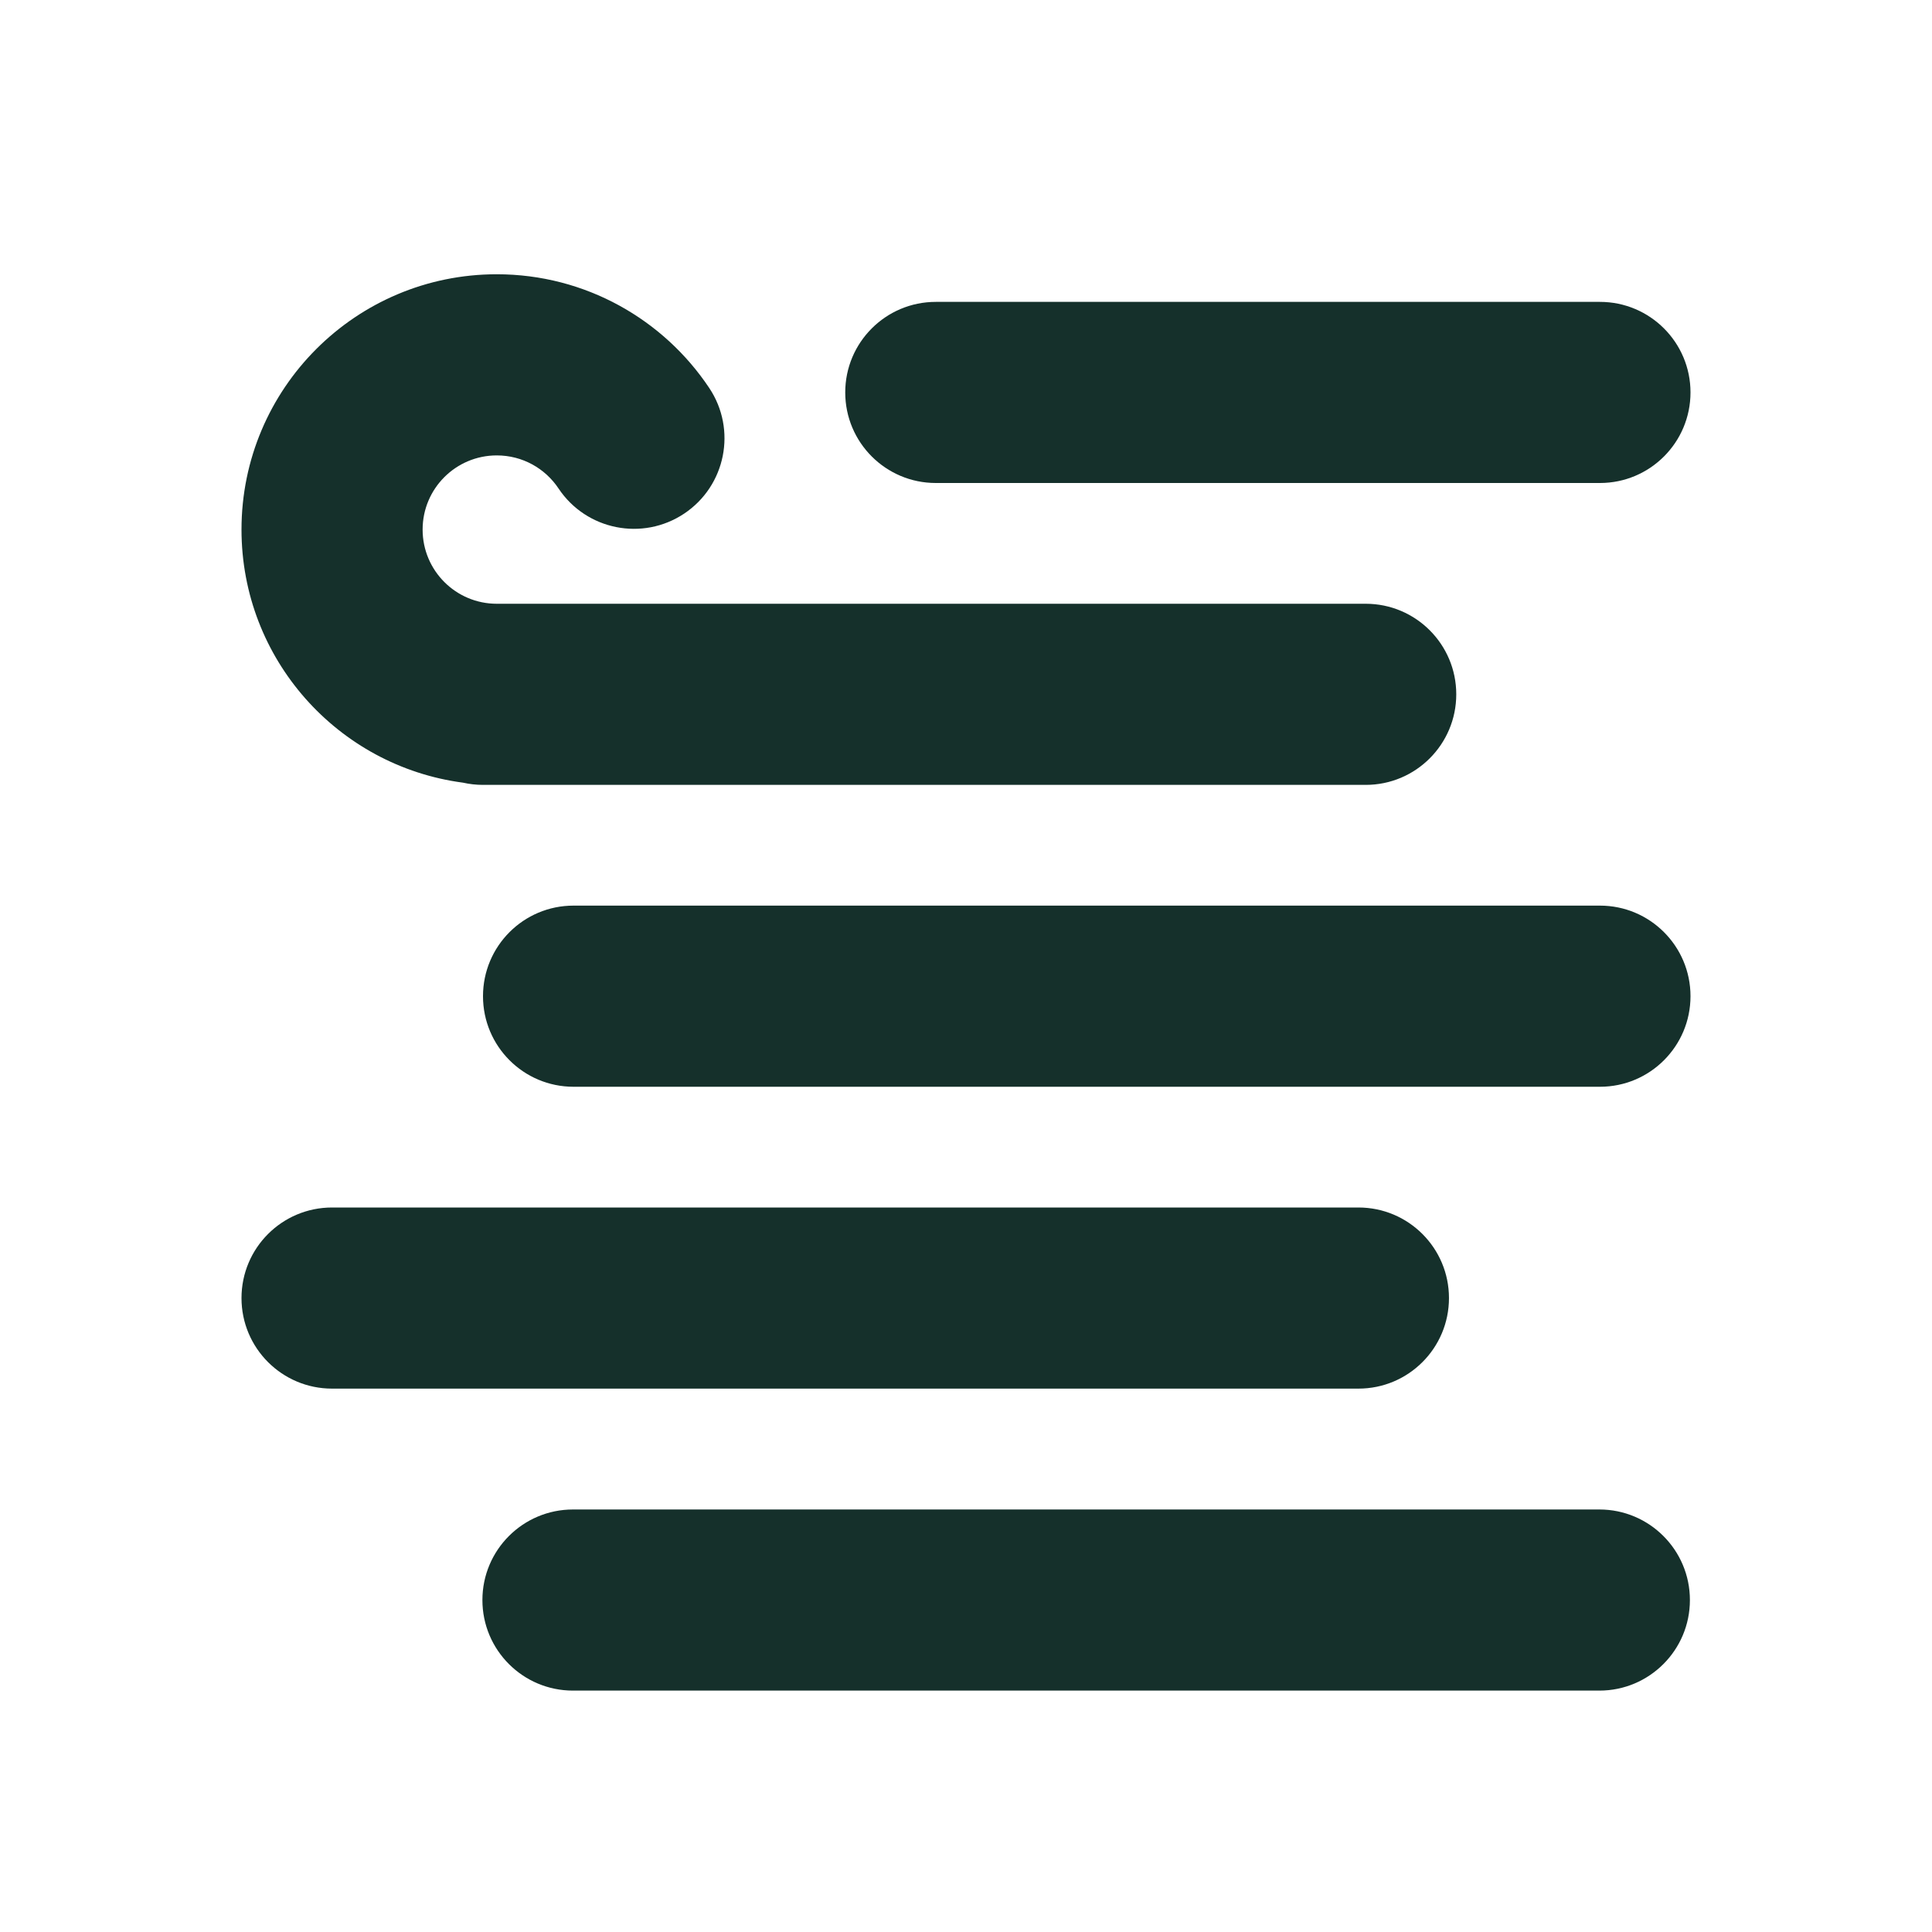
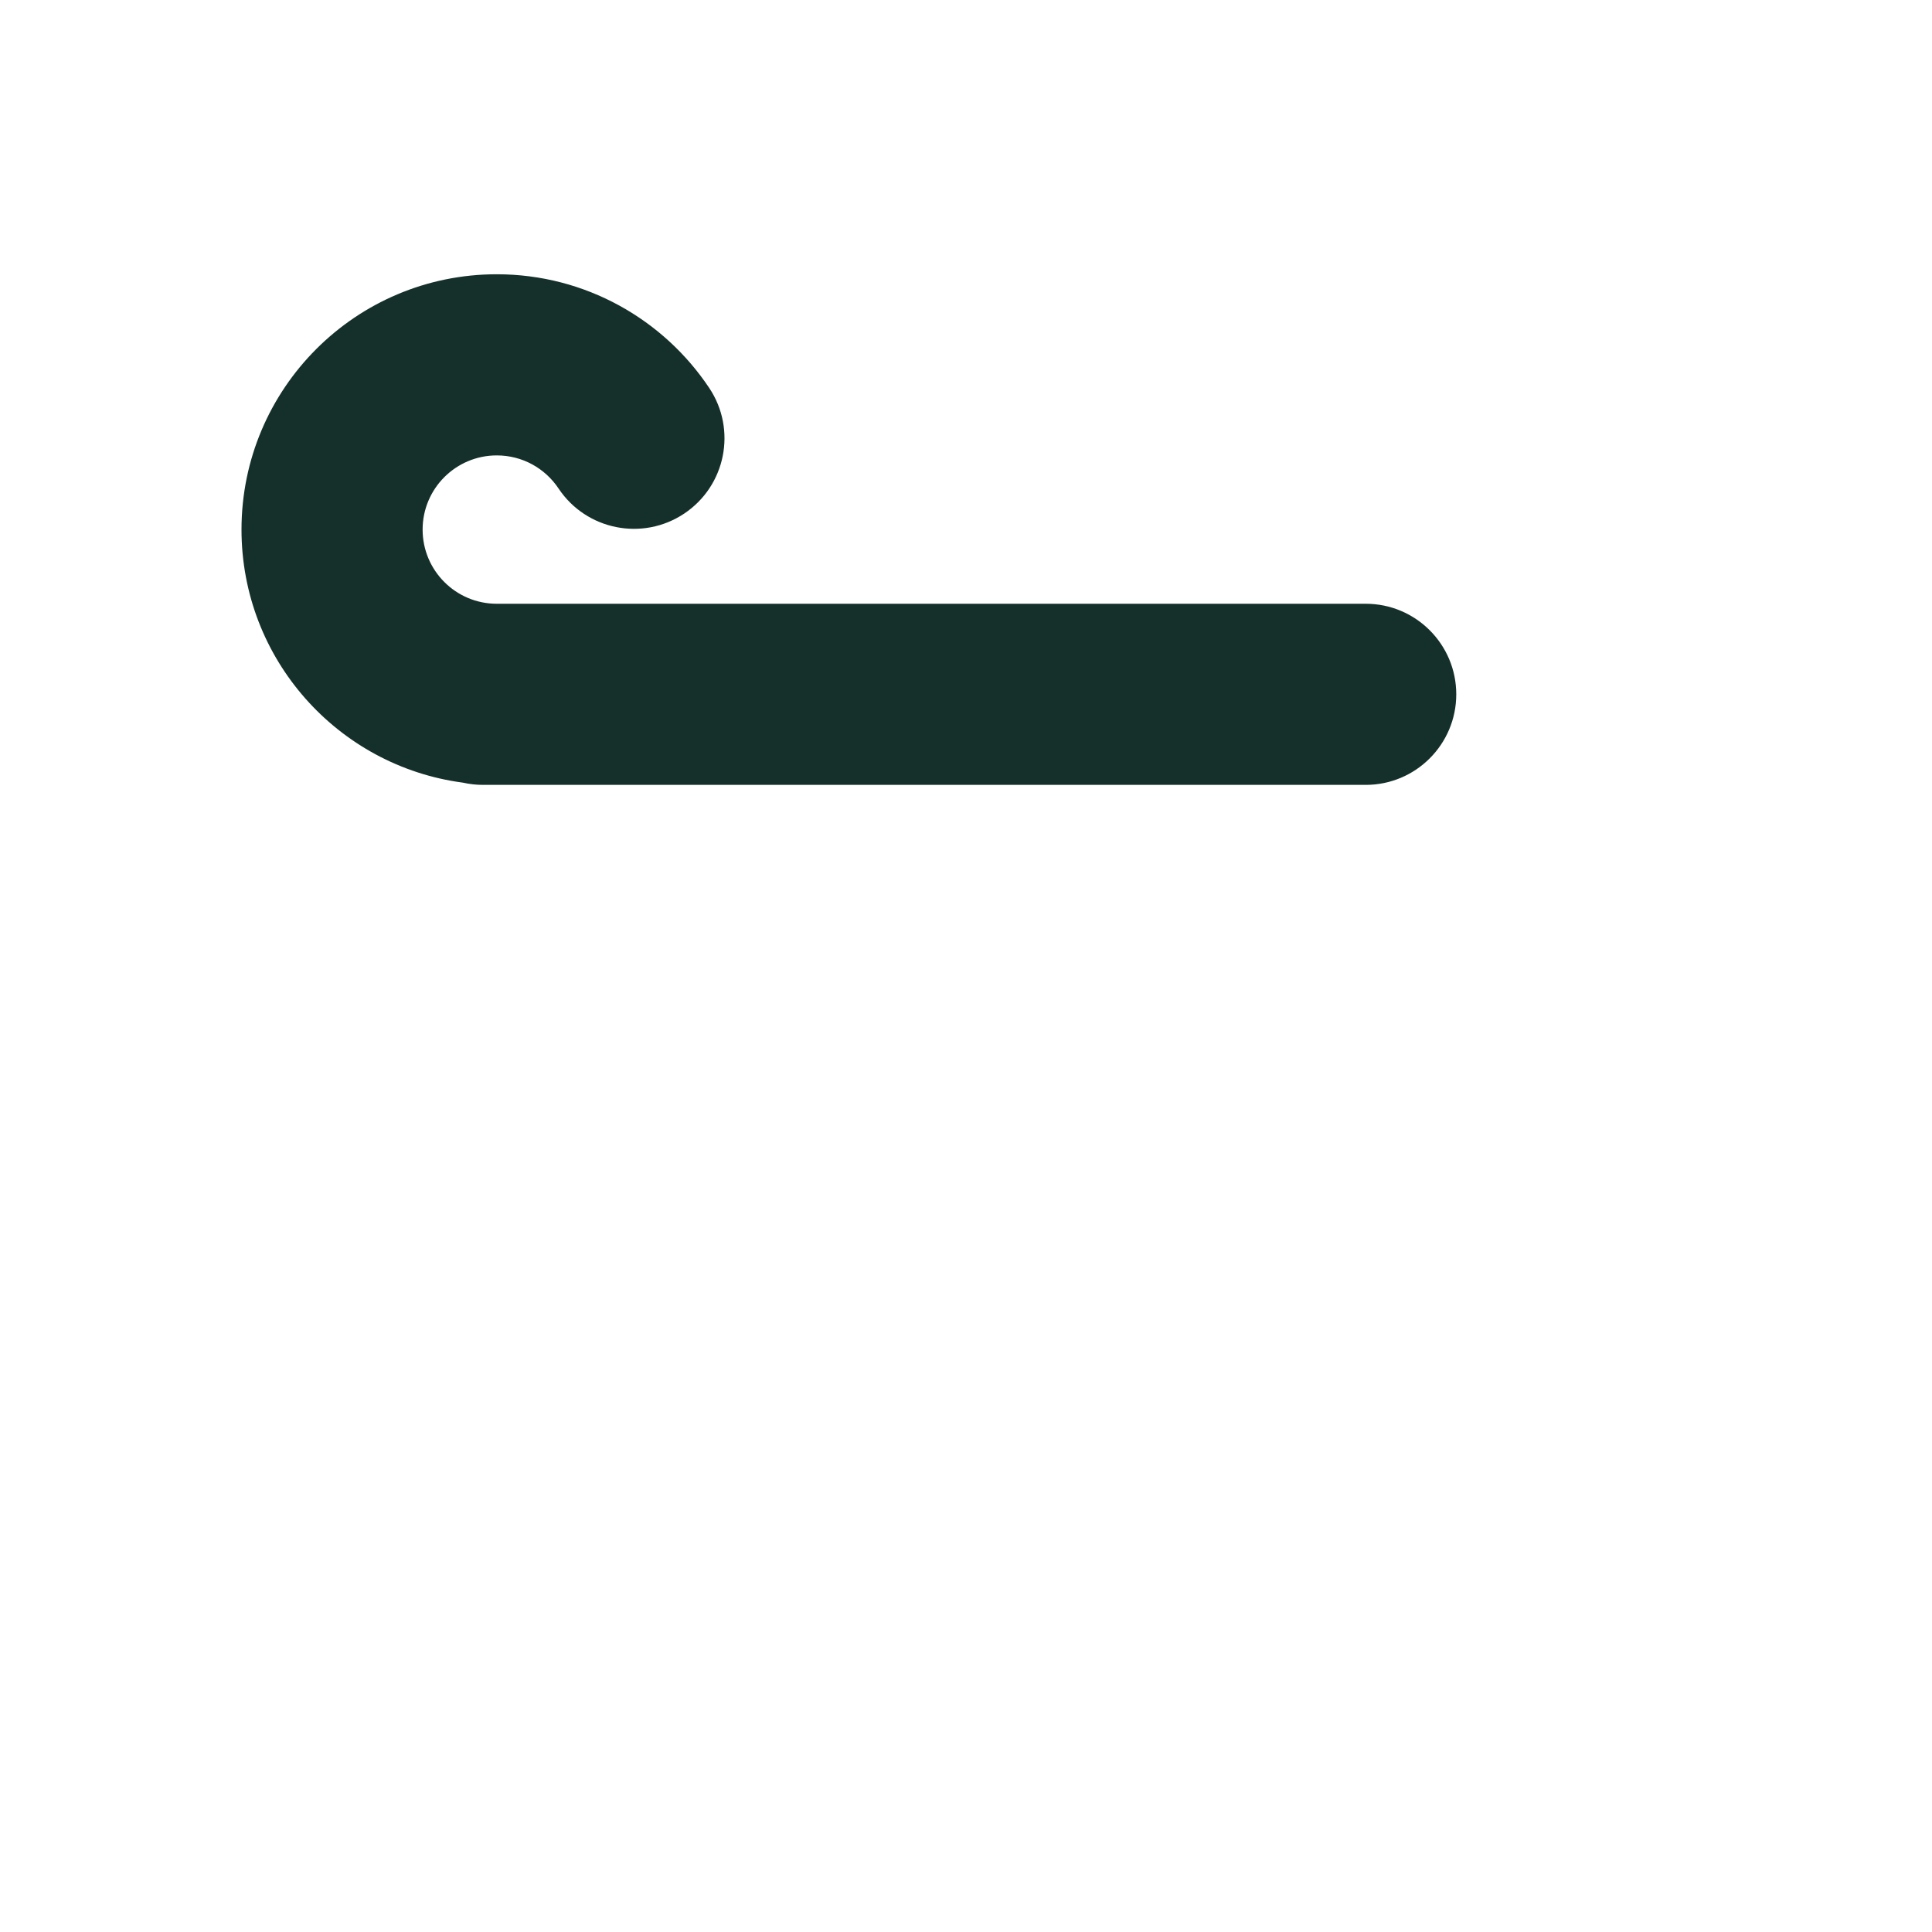
<svg xmlns="http://www.w3.org/2000/svg" width="75" height="75" viewBox="0 0 75 75">
  <path d="M16.406 20.558C16.406 18.968 17.695 17.679 19.285 17.679C20.282 17.679 21.162 18.182 21.684 18.965C22.762 20.58 24.945 21.015 26.56 19.938C28.175 18.86 28.611 16.677 27.533 15.062C25.763 12.408 22.73 10.647 19.285 10.647C13.812 10.647 9.375 15.085 9.375 20.558C9.375 25.587 13.12 29.741 17.973 30.383C18.223 30.439 18.483 30.469 18.75 30.469H53.017C54.958 30.469 56.532 28.895 56.532 26.953C56.532 25.012 54.958 23.438 53.017 23.438H19.294H19.285C17.695 23.438 16.406 22.148 16.406 20.558Z" fill="#15302B" />
-   <path d="M36.328 11.719C34.386 11.719 32.812 13.293 32.812 15.234C32.812 17.176 34.386 18.75 36.328 18.75H62.109C64.051 18.75 65.625 17.176 65.625 15.234C65.625 13.293 64.051 11.719 62.109 11.719H36.328ZM22.265 35.156C20.323 35.156 18.75 36.73 18.75 38.672C18.75 40.614 20.323 42.188 22.265 42.188H62.11C64.051 42.188 65.625 40.614 65.625 38.672C65.625 36.73 64.051 35.156 62.11 35.156H22.265ZM9.375 50.391C9.375 48.449 10.948 46.875 12.89 46.875H52.734C54.676 46.875 56.249 48.449 56.249 50.391C56.249 52.332 54.676 53.906 52.734 53.906H12.89C10.948 53.906 9.375 52.332 9.375 50.391ZM22.243 58.598C20.301 58.598 18.727 60.172 18.727 62.114C18.727 64.055 20.301 65.629 22.243 65.629H62.087C64.028 65.629 65.602 64.055 65.602 62.114C65.602 60.172 64.028 58.598 62.087 58.598H22.243Z" fill="#15302B" />
</svg>